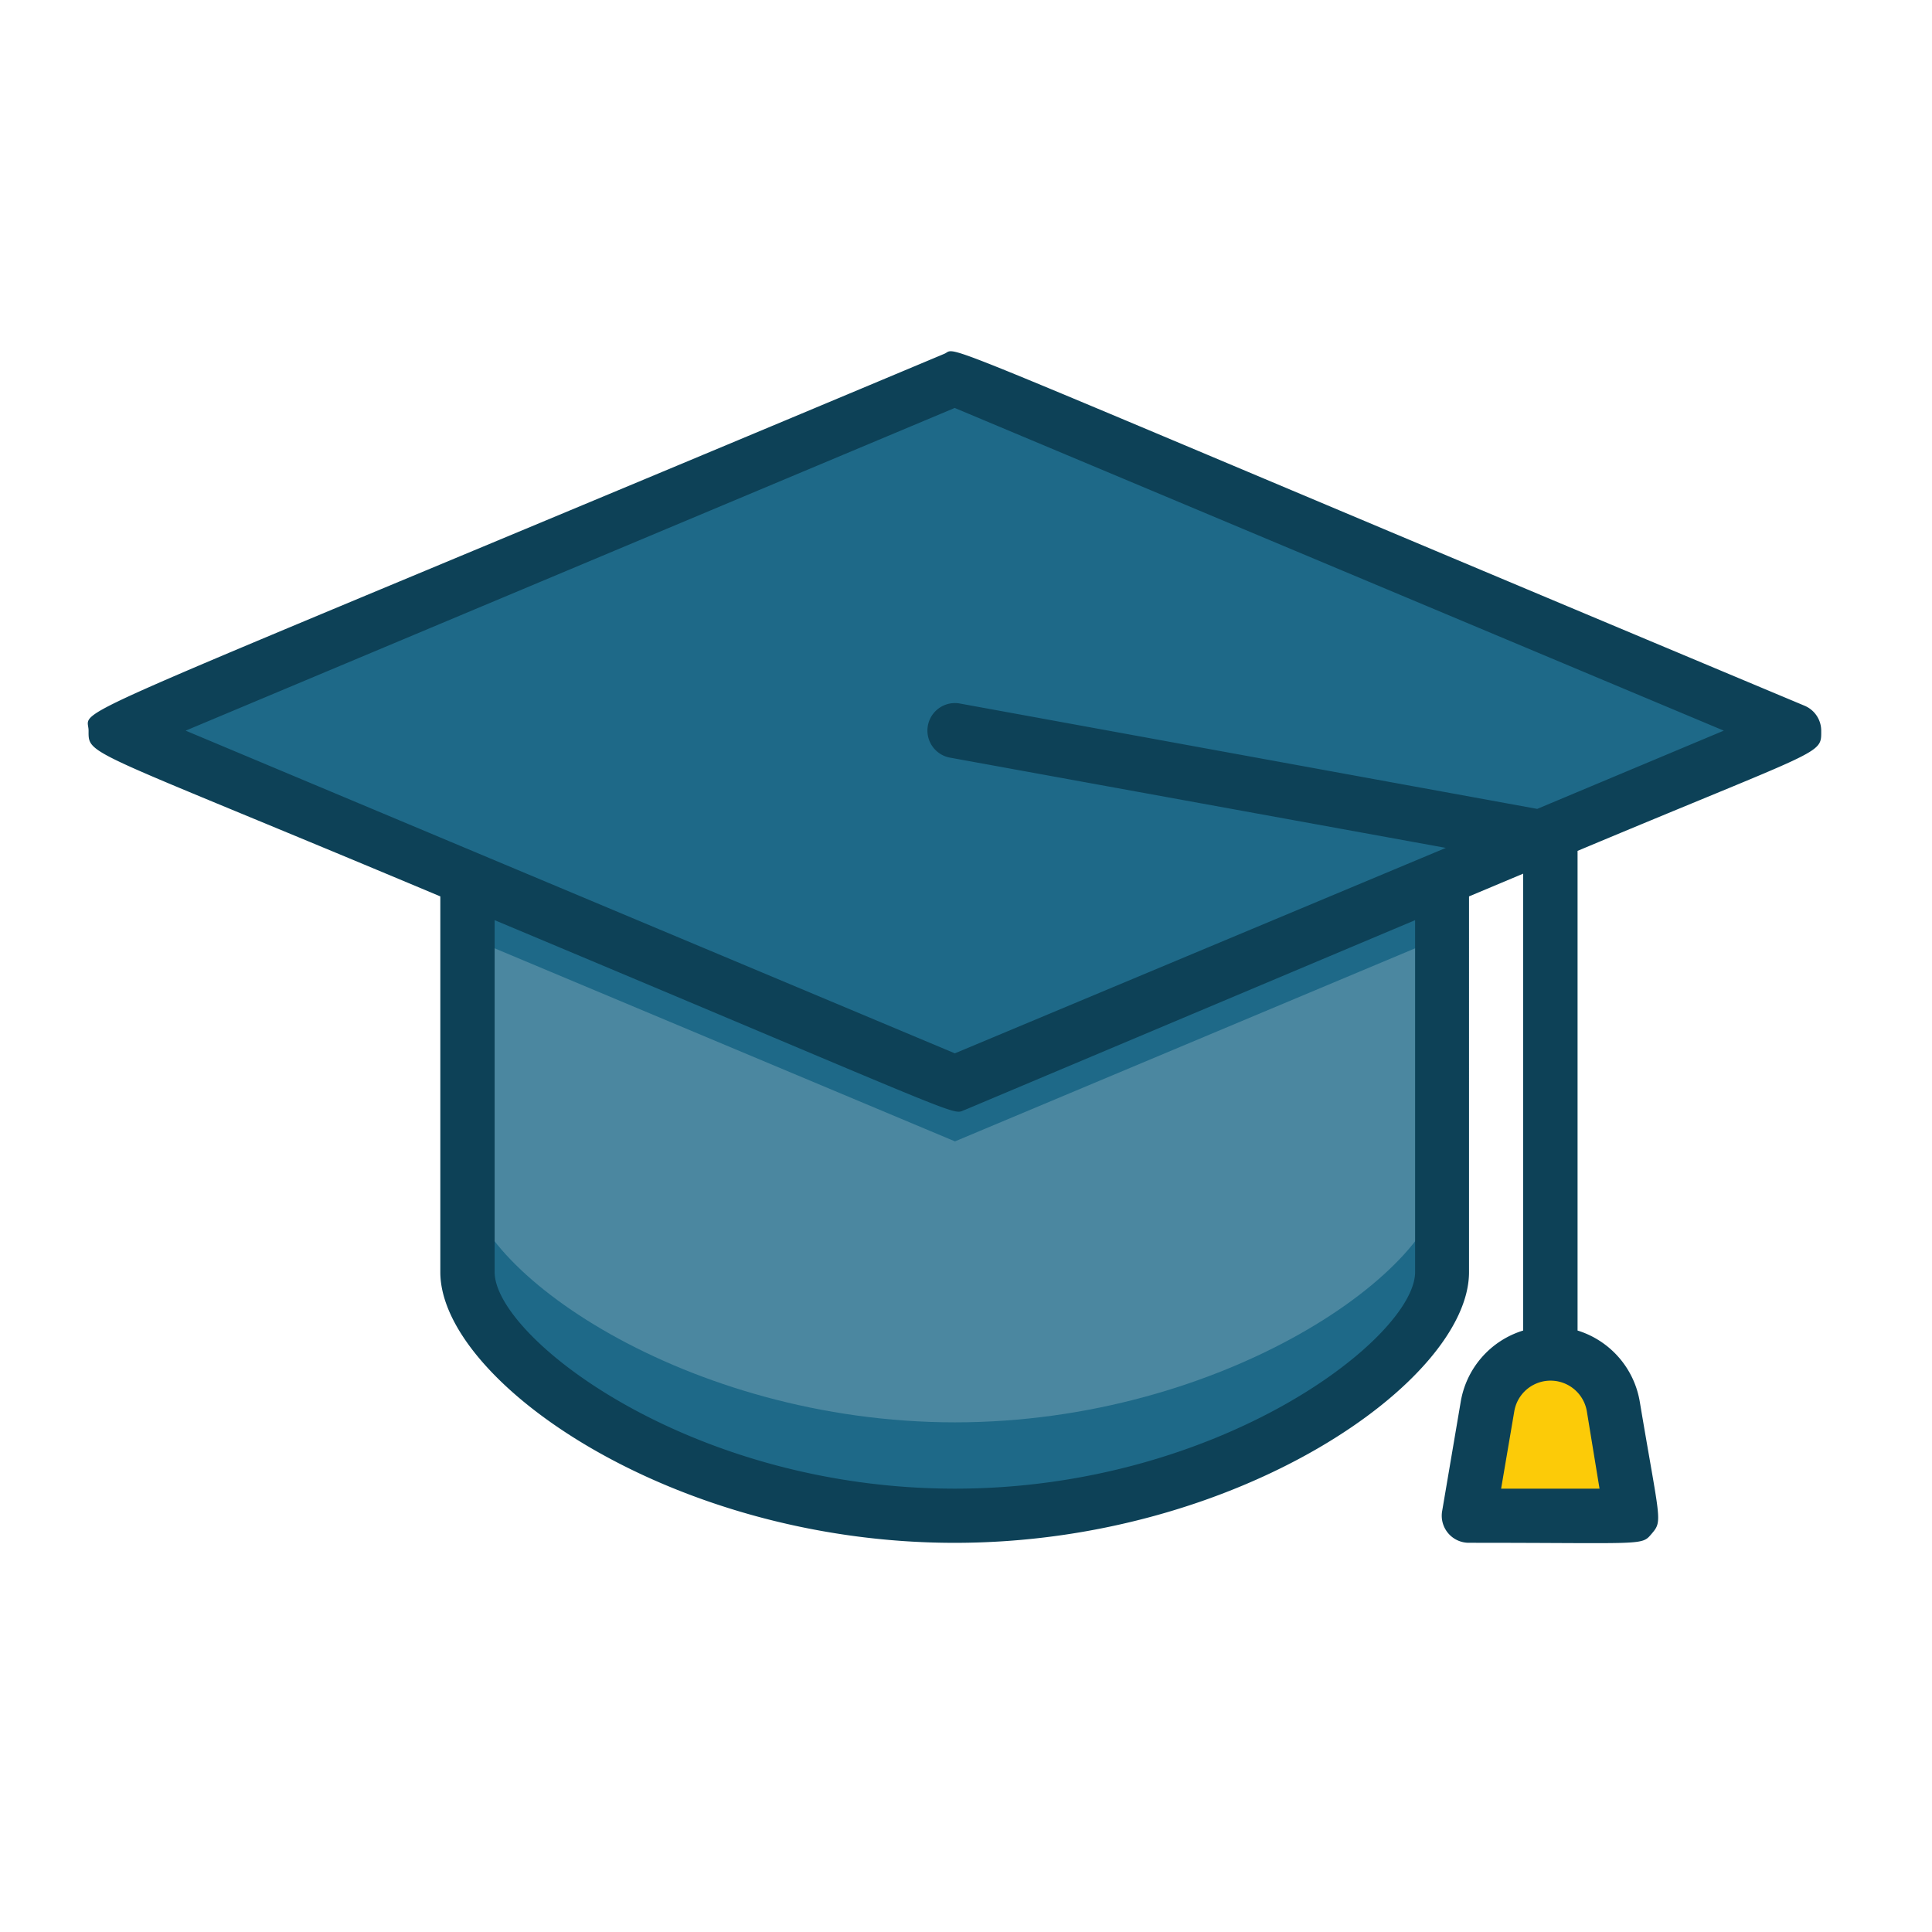
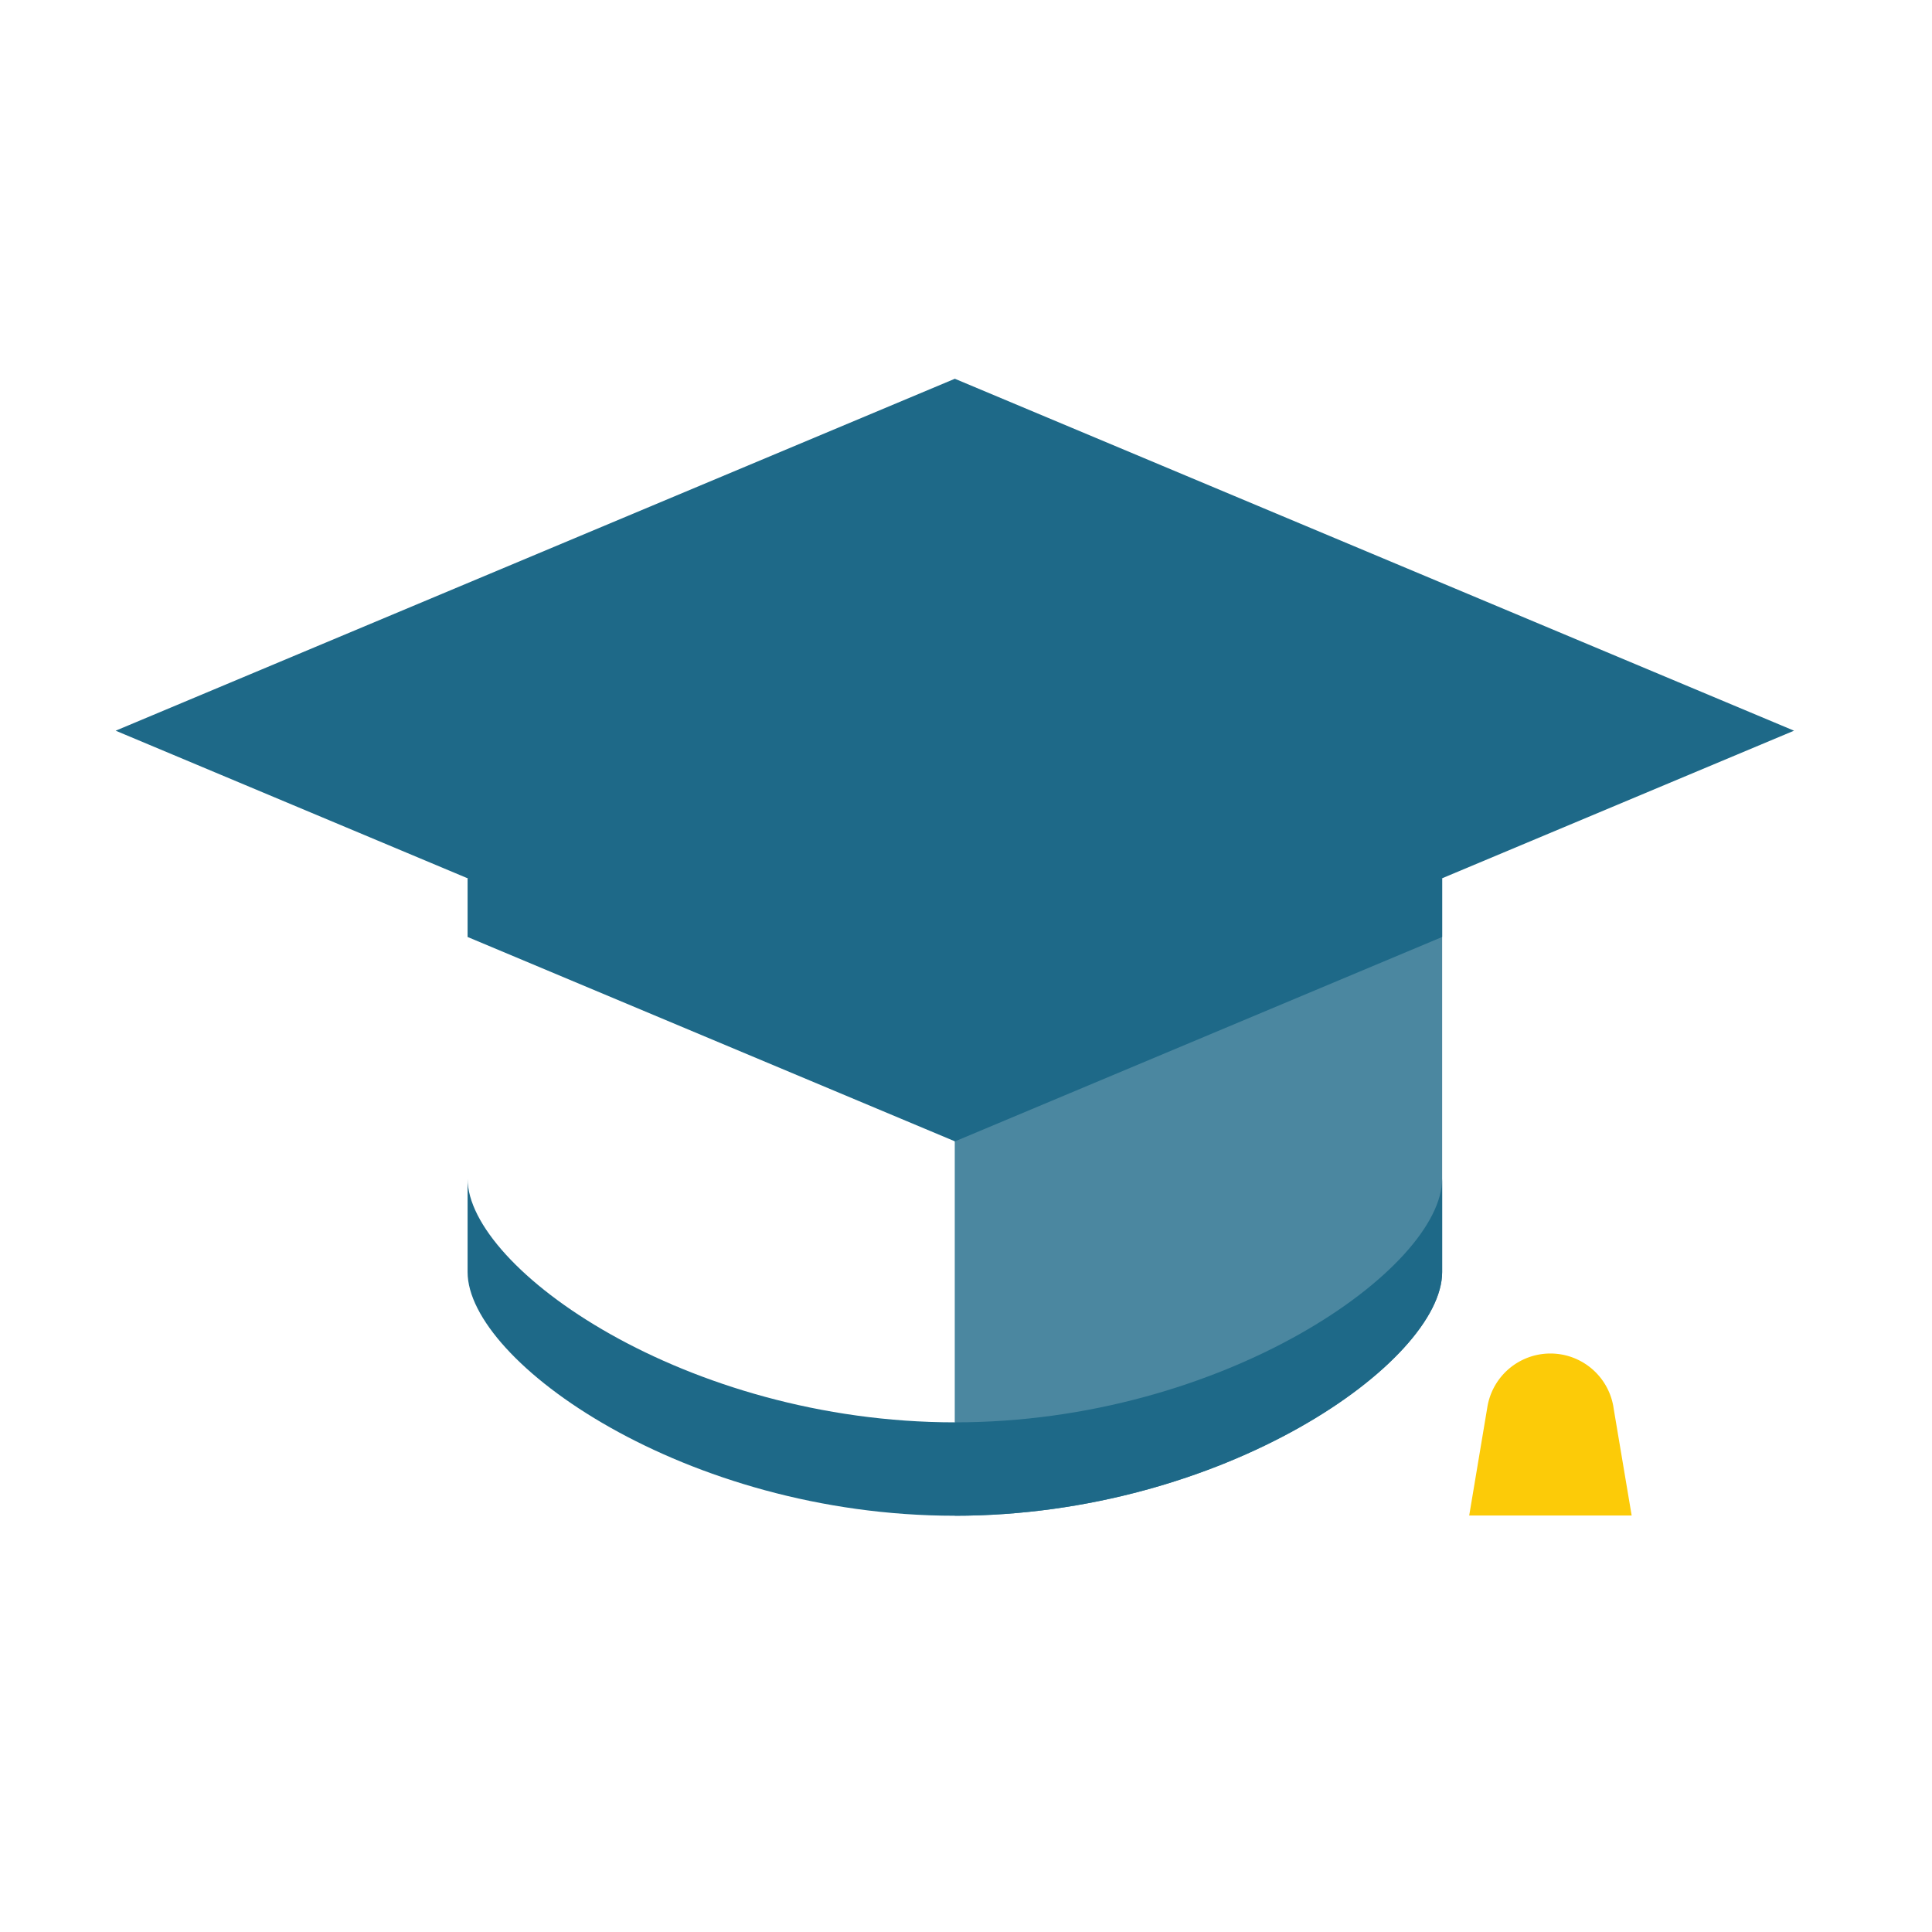
<svg xmlns="http://www.w3.org/2000/svg" width="44" height="44" viewBox="0 0 44 44">
  <g id="Group_366" data-name="Group 366" transform="translate(-1409 -1204)">
    <g id="Graduation_Cap" data-name="Graduation Cap" transform="translate(1411 1212)">
-       <path id="Path_1335" data-name="Path 1335" d="M36.195,29.45v8.97c0,2.041-4.969,5.549-11.1,5.549S14,40.461,14,38.42V29.45Z" transform="translate(-5.351 -17.449)" fill="#4b87a0" />
+       <path id="Path_1335" data-name="Path 1335" d="M36.195,29.45v8.97c0,2.041-4.969,5.549-11.1,5.549V29.45Z" transform="translate(-5.351 -17.449)" fill="#4b87a0" />
      <path id="Path_1336" data-name="Path 1336" d="M36.195,40.55v2.127c0,2.041-4.969,5.549-11.1,5.549S14,44.718,14,42.677V40.55c0,2.041,4.969,5.549,11.1,5.549S36.195,42.591,36.195,40.55Z" transform="translate(-5.351 -21.706)" fill="#1e6988" />
      <path id="Path_1337" data-name="Path 1337" d="M36.195,29.45v1.338L25.1,35.443,14,30.788V29.45Z" transform="translate(-5.351 -17.449)" fill="#1e6988" />
      <path id="Path_1338" data-name="Path 1338" d="M20.112,27.03,1,19.015,20.112,11l19.112,8.015Z" transform="translate(-0.366 -10.374)" fill="#1e6988" />
      <path id="Path_1339" data-name="Path 1339" d="M54.286,48.239,54.7,50.7H51l.413-2.466a1.455,1.455,0,0,1,2.873,0Z" transform="translate(-19.54 -24.185)" fill="#fccb08" />
-       <path id="Path_1340" data-name="Path 1340" d="M39.071,18.058C18.485,9.433,19.847,9.889,19.477,10.043-1.349,18.78-.011,18.04-.011,18.625S-.122,18.989,8,22.4v8.557c0,2.466,5.247,6.165,11.714,6.165s11.714-3.7,11.714-6.165V22.4l1.233-.518V32.287a2.053,2.053,0,0,0-1.424,1.634l-.419,2.466a.617.617,0,0,0,.61.734c4.063,0,3.921.074,4.168-.216s.173-.3-.277-2.984A2.053,2.053,0,0,0,33.9,32.287V21.363c5.647-2.367,5.549-2.182,5.549-2.737A.617.617,0,0,0,39.071,18.058ZM34.4,35.888H32.159l.3-1.763a.838.838,0,0,1,1.652,0Zm-4.2-4.932c0,1.473-4.427,4.932-10.481,4.932S9.237,32.429,9.237,30.956V22.941C20.4,27.62,19.613,27.374,19.958,27.257L30.2,22.941Zm2.781-10.549-13.15-2.4a.626.626,0,1,0-.222,1.233L30.9,21.295,19.718,25.974,2.2,18.625l17.515-7.349,17.515,7.349Z" transform="translate(0.028 -9.985)" fill="#0d4157" />
    </g>
-     <rect id="Rectangle_140" data-name="Rectangle 140" width="44" height="44" transform="translate(1409 1204)" fill="none" />
  </g>
</svg>